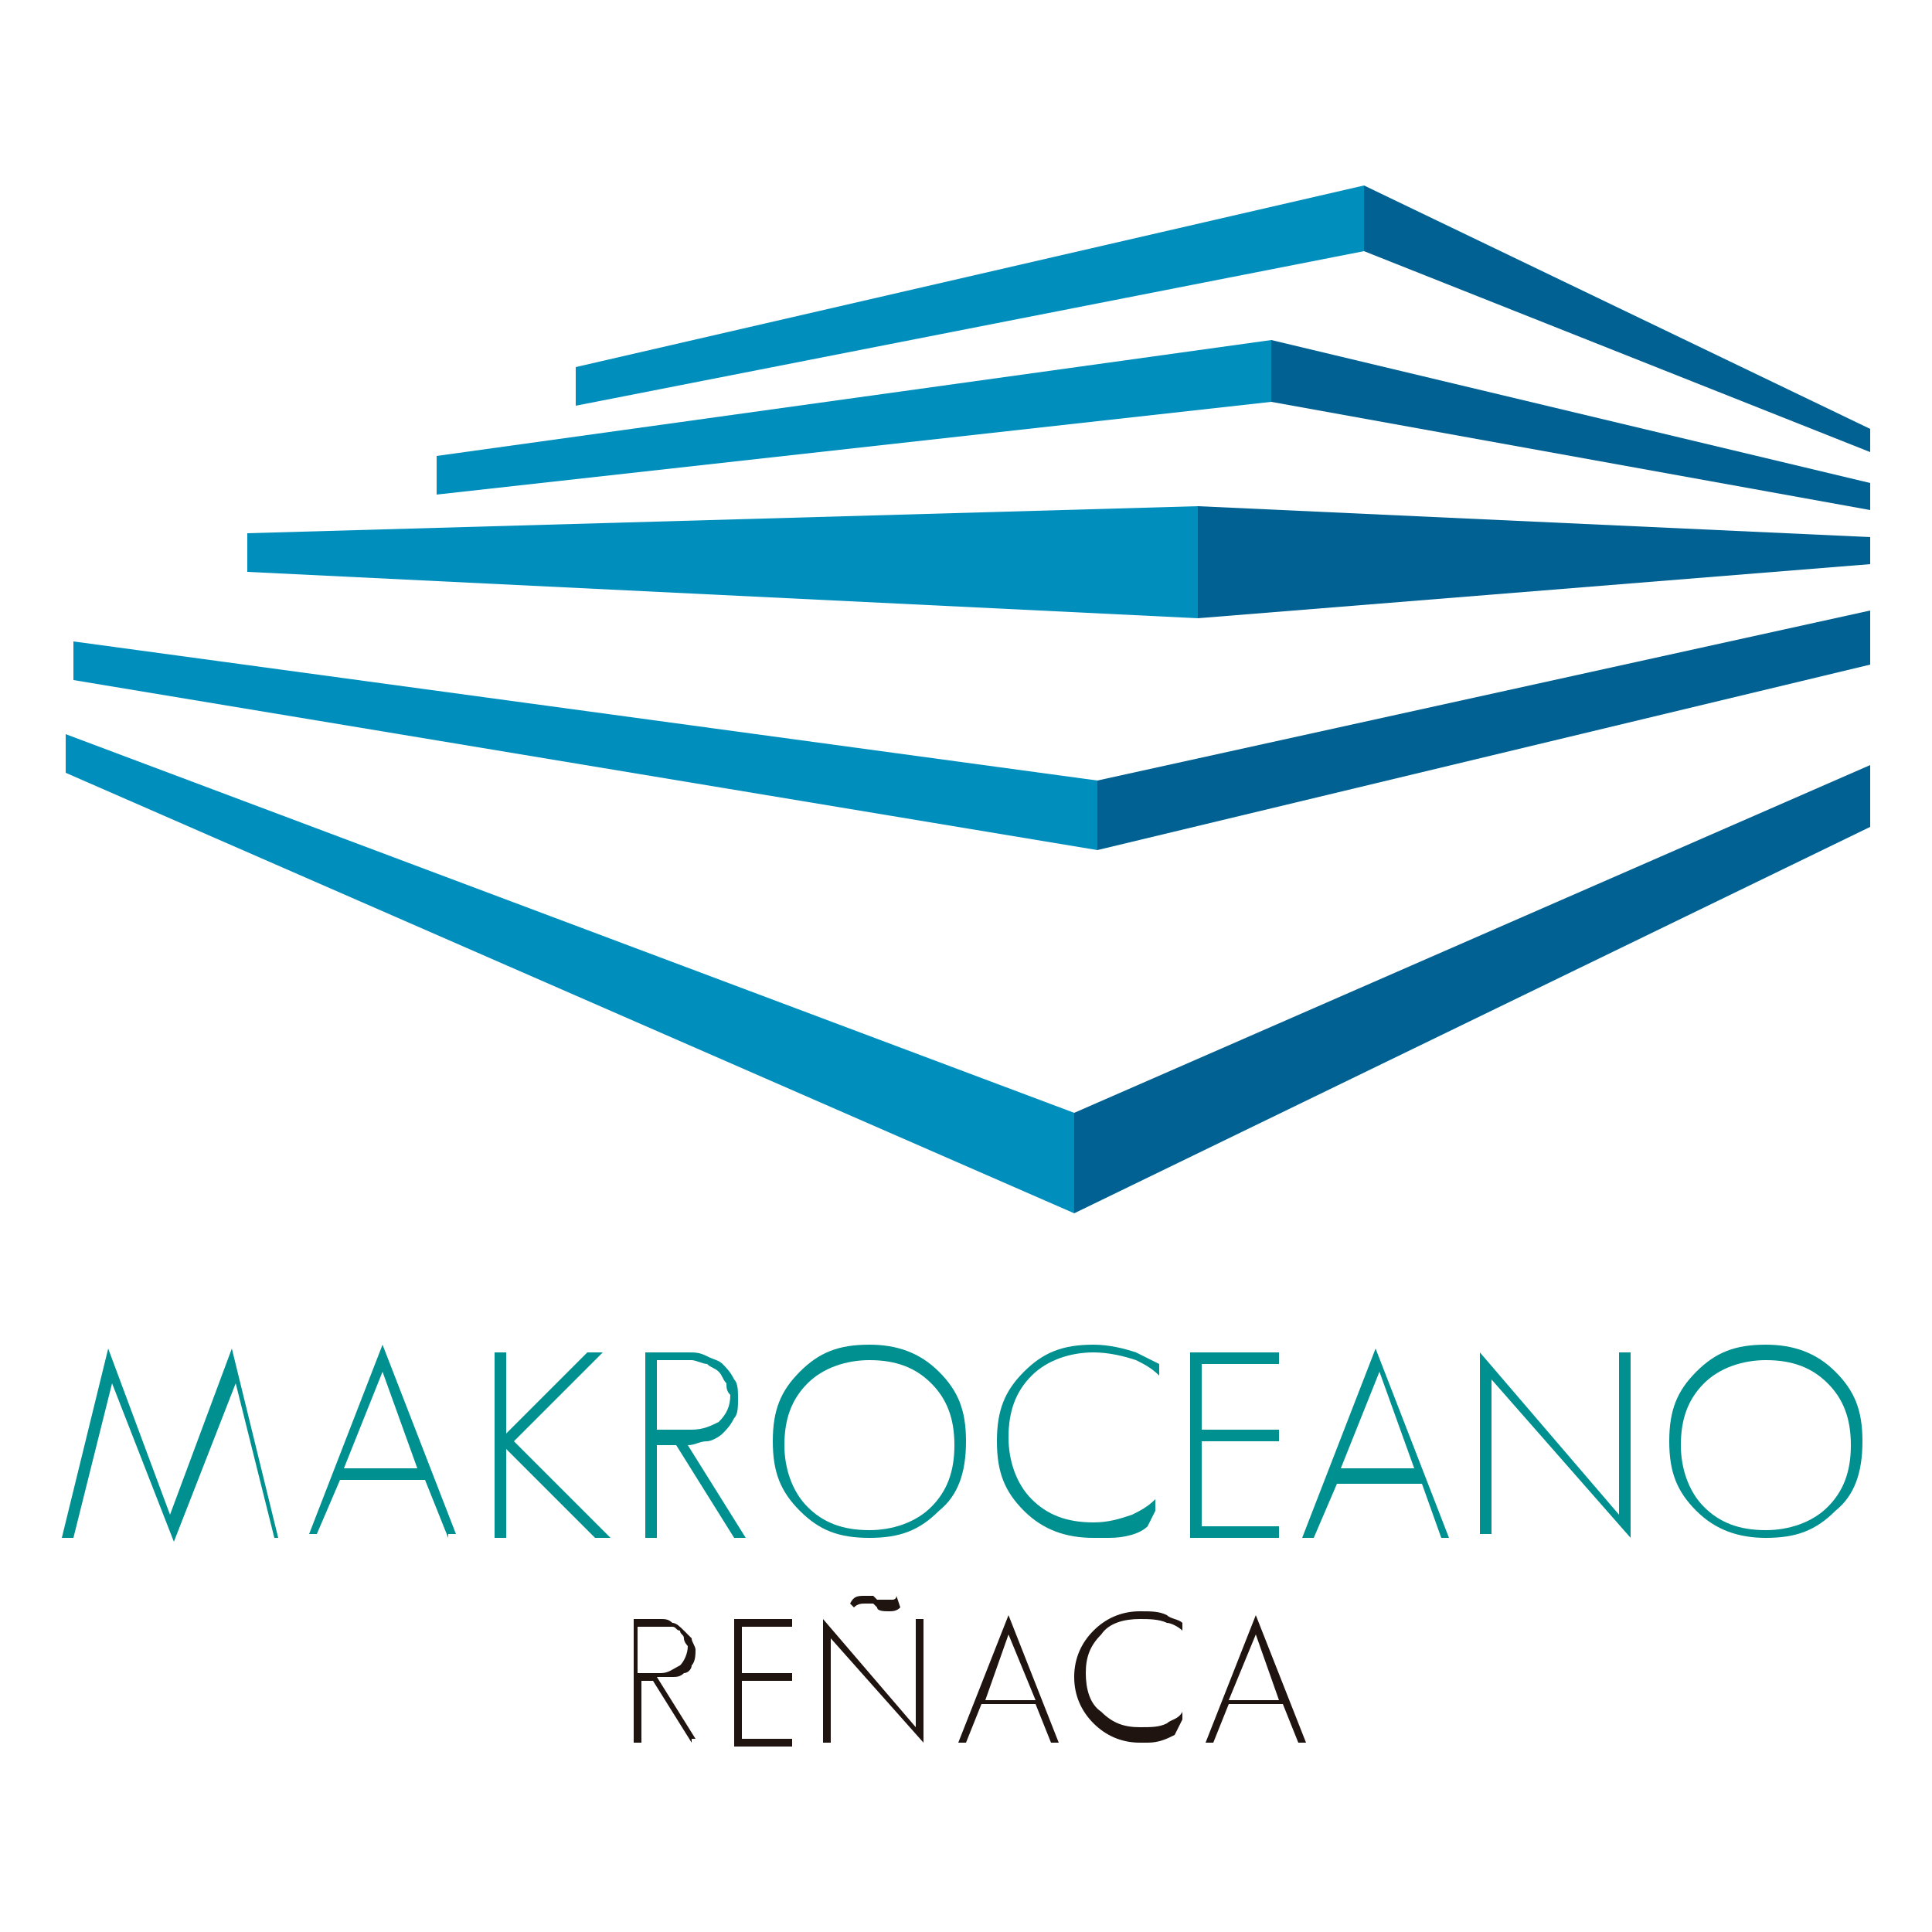
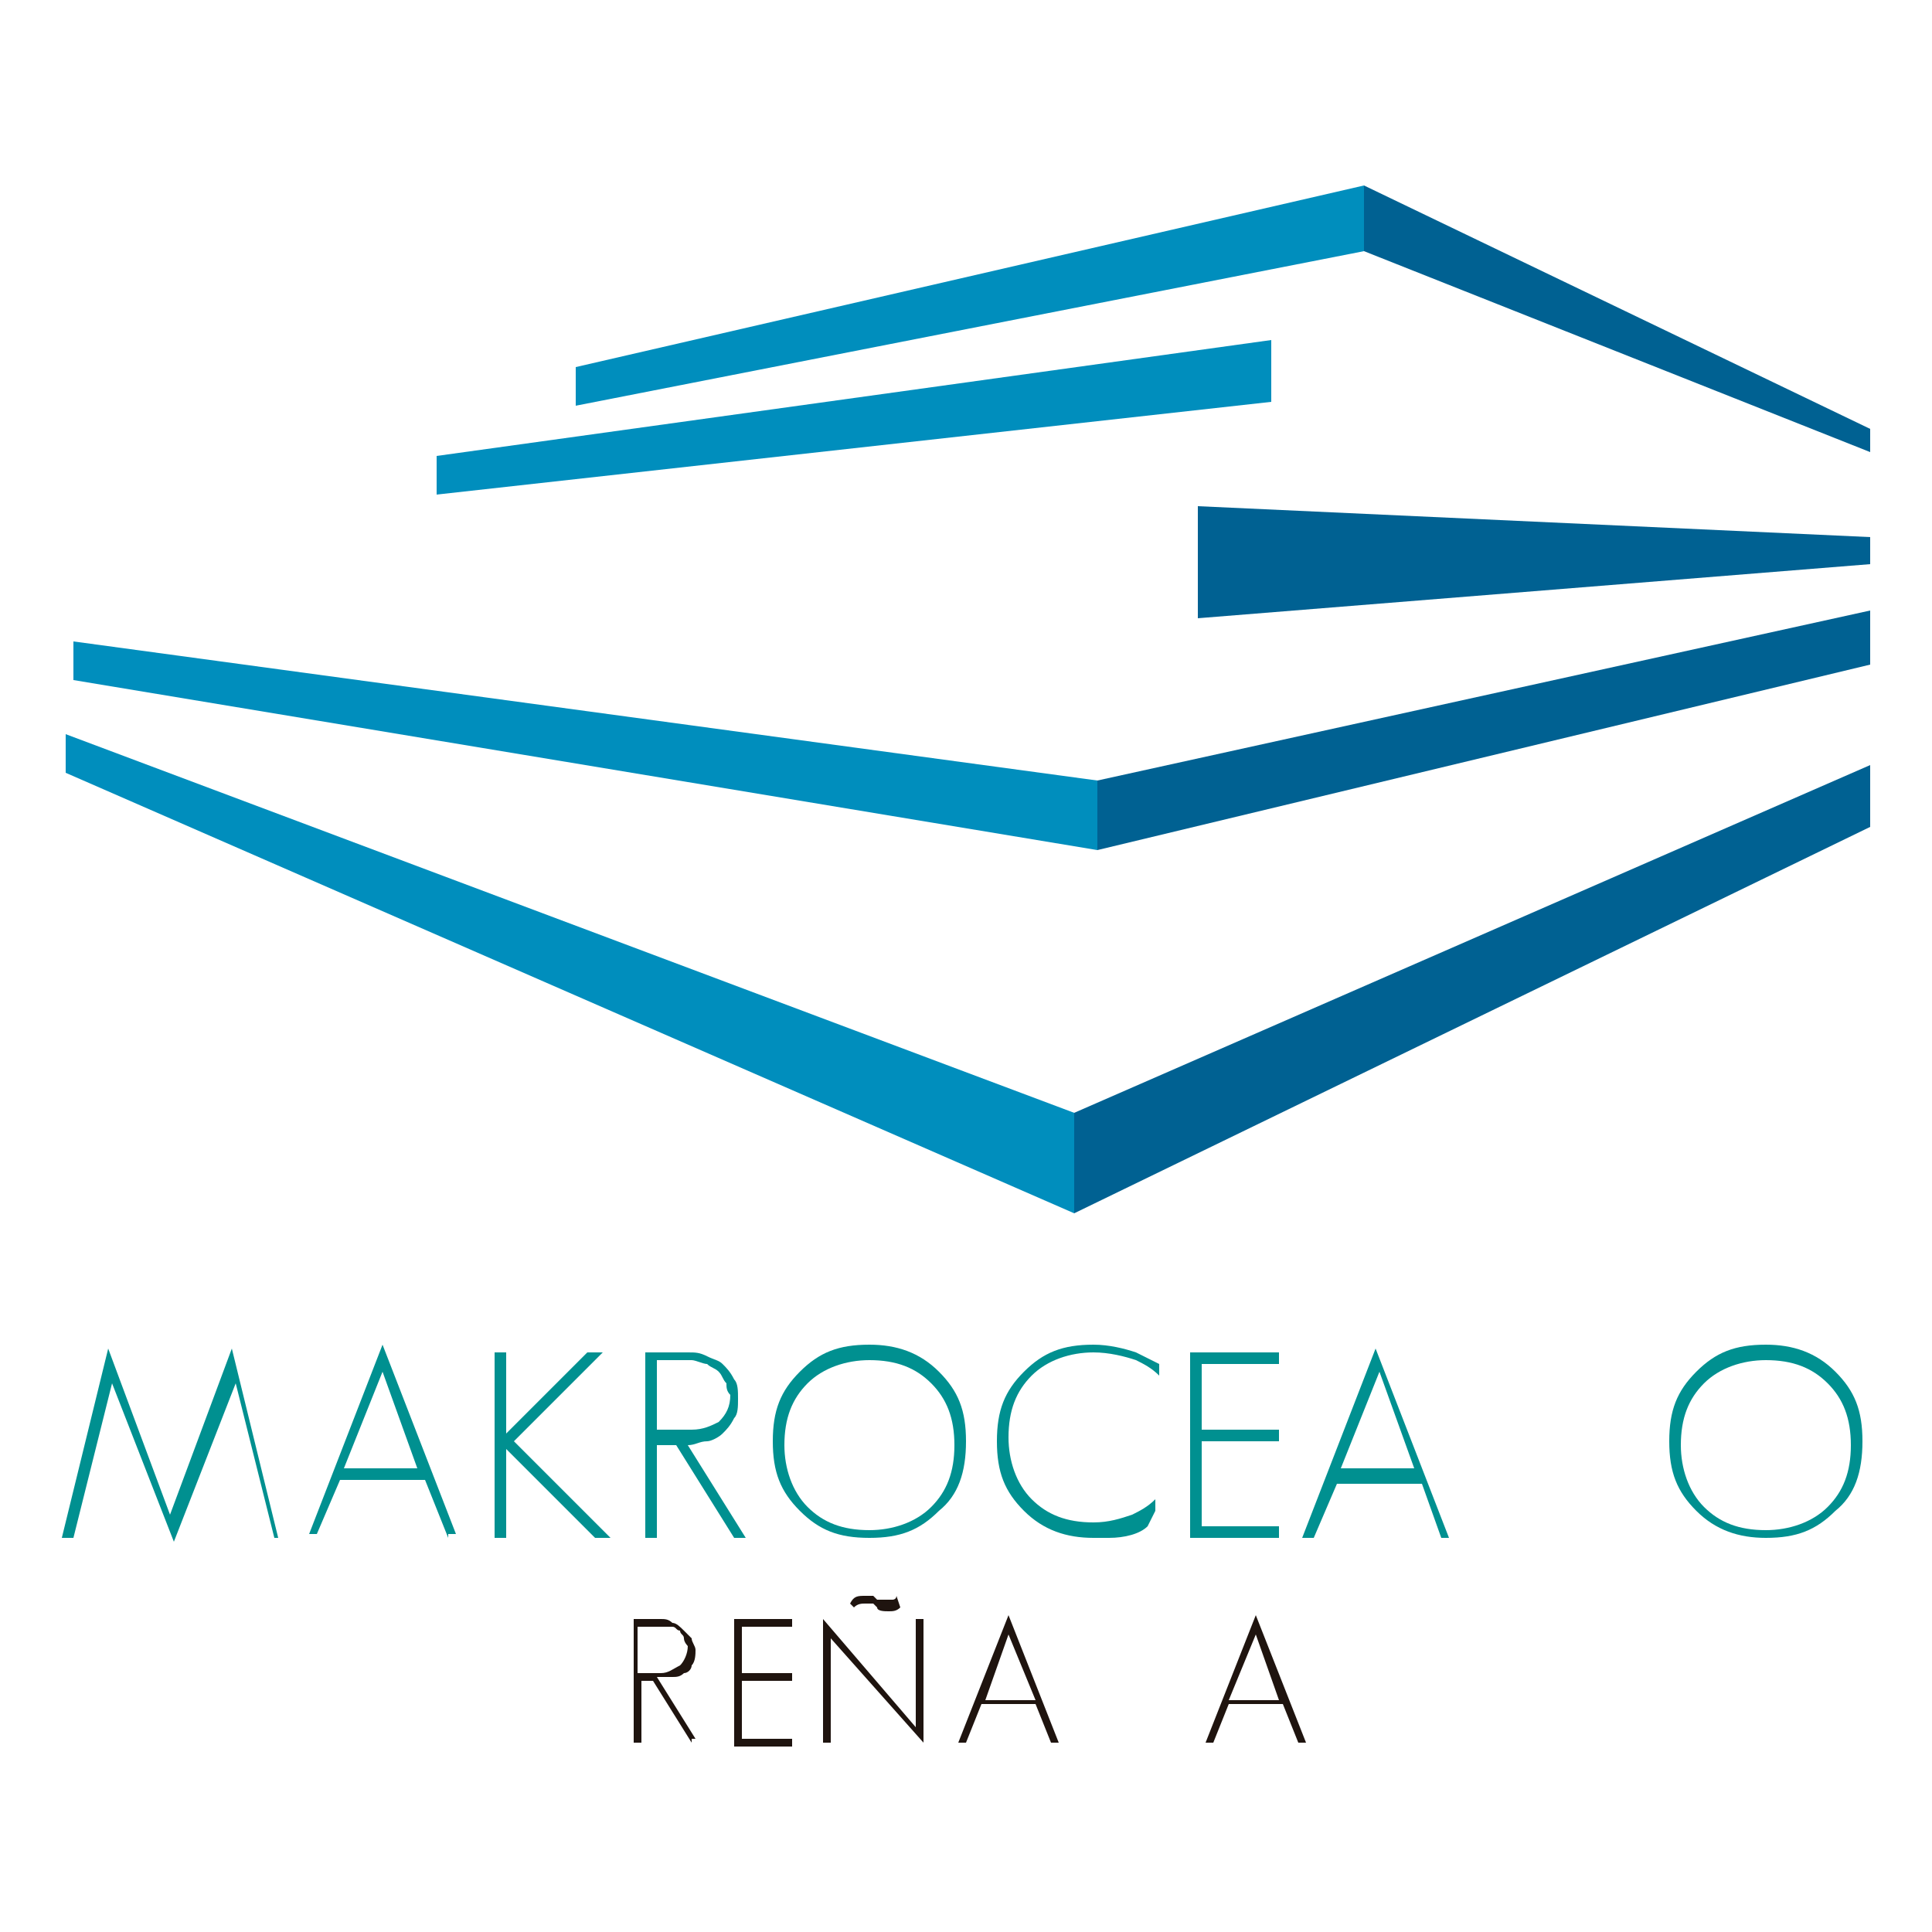
<svg xmlns="http://www.w3.org/2000/svg" version="1.1" id="Layer_1" x="0px" y="0px" viewBox="0 0 50 50" style="enable-background:new 0 0 50 50;" xml:space="preserve">
  <style type="text/css">
	.st0{fill:#009090;}
	.st1{fill:#1F140F;}
	.st2{fill:#008EBD;}
	.st3{fill:#006192;}
</style>
  <title>makromar-navbar</title>
  <g>
    <g>
      <path class="st0" d="M7.1,39.8l-1-4l-1.6,4.1l-1.6-4.1l-1,4H1.6l1.2-4.9l1.6,4.3l1.6-4.3l1.2,4.9H7.1z" />
      <path class="st0" d="M11.6,39.8L11,38.3H8.8l-0.6,1.4H8l1.9-4.9l1.9,4.9H11.6z M9.9,35.5l-1,2.5h1.9L9.9,35.5z" />
      <path class="st0" d="M15.4,39.8l-2.3-2.3l0,0v2.3h-0.3V35h0.3v2.1l2.1-2.1h0.4l-2.3,2.3l2.5,2.5H15.4z" />
      <path class="st0" d="M19,39.8l-1.5-2.4H17v2.4h-0.3V35h1.1c0.2,0,0.3,0,0.5,0.1c0.2,0.1,0.3,0.1,0.4,0.2c0.1,0.1,0.2,0.2,0.3,0.4    c0.1,0.1,0.1,0.3,0.1,0.5c0,0.2,0,0.4-0.1,0.5c-0.1,0.2-0.2,0.3-0.3,0.4c-0.1,0.1-0.3,0.2-0.4,0.2c-0.2,0-0.3,0.1-0.5,0.1l1.5,2.4    H19z M18.8,35.8c-0.1-0.1-0.1-0.2-0.2-0.3c-0.1-0.1-0.2-0.1-0.3-0.2c-0.1,0-0.3-0.1-0.4-0.1H17v1.8h0.9c0.3,0,0.5-0.1,0.7-0.2    c0.2-0.2,0.3-0.4,0.3-0.7C18.8,36,18.8,35.9,18.8,35.8z" />
      <path class="st0" d="M24.3,39.1c-0.5,0.5-1,0.7-1.8,0.7s-1.3-0.2-1.8-0.7c-0.5-0.5-0.7-1-0.7-1.8s0.2-1.3,0.7-1.8    c0.5-0.5,1-0.7,1.8-0.7c0.7,0,1.3,0.2,1.8,0.7c0.5,0.5,0.7,1,0.7,1.8S24.8,38.7,24.3,39.1z M24.1,35.8c-0.4-0.4-0.9-0.6-1.6-0.6    c-0.6,0-1.2,0.2-1.6,0.6c-0.4,0.4-0.6,0.9-0.6,1.6c0,0.6,0.2,1.2,0.6,1.6c0.4,0.4,0.9,0.6,1.6,0.6c0.6,0,1.2-0.2,1.6-0.6    c0.4-0.4,0.6-0.9,0.6-1.6C24.7,36.7,24.5,36.2,24.1,35.8z" />
      <path class="st0" d="M29.7,39.5c-0.2,0.2-0.6,0.3-1,0.3c0,0-0.1,0-0.2,0c-0.1,0-0.1,0-0.2,0c-0.7,0-1.3-0.2-1.8-0.7    c-0.5-0.5-0.7-1-0.7-1.8s0.2-1.3,0.7-1.8c0.5-0.5,1-0.7,1.8-0.7c0.4,0,0.8,0.1,1.1,0.2c0.2,0.1,0.4,0.2,0.6,0.3v0.3    c-0.2-0.2-0.4-0.3-0.6-0.4c-0.3-0.1-0.7-0.2-1.1-0.2c-0.6,0-1.2,0.2-1.6,0.6c-0.4,0.4-0.6,0.9-0.6,1.6c0,0.6,0.2,1.2,0.6,1.6    c0.4,0.4,0.9,0.6,1.6,0.6c0.4,0,0.7-0.1,1-0.2c0.2-0.1,0.4-0.2,0.6-0.4v0.3L29.7,39.5z" />
      <path class="st0" d="M30.8,39.8V35h2.3v0.3h-2V37h2v0.3h-2v2.2h2v0.3H30.8z" />
      <path class="st0" d="M37.3,39.8l-0.5-1.4h-2.2l-0.6,1.4h-0.3l1.9-4.9l1.9,4.9H37.3z M35.7,35.5l-1,2.5h1.9L35.7,35.5z" />
-       <path class="st0" d="M38.6,35.7v4h-0.3V35l3.6,4.2V35h0.3v4.8L38.6,35.7z" />
      <path class="st0" d="M47.5,39.1c-0.5,0.5-1,0.7-1.8,0.7c-0.7,0-1.3-0.2-1.8-0.7c-0.5-0.5-0.7-1-0.7-1.8s0.2-1.3,0.7-1.8    c0.5-0.5,1-0.7,1.8-0.7c0.7,0,1.3,0.2,1.8,0.7c0.5,0.5,0.7,1,0.7,1.8S48,38.7,47.5,39.1z M47.3,35.8c-0.4-0.4-0.9-0.6-1.6-0.6    c-0.6,0-1.2,0.2-1.6,0.6c-0.4,0.4-0.6,0.9-0.6,1.6c0,0.6,0.2,1.2,0.6,1.6c0.4,0.4,0.9,0.6,1.6,0.6c0.6,0,1.2-0.2,1.6-0.6    c0.4-0.4,0.6-0.9,0.6-1.6C47.9,36.7,47.7,36.2,47.3,35.8z" />
      <path class="st1" d="M17.9,45.1l-1-1.6h-0.3v1.6h-0.2v-3.2h0.7c0.1,0,0.2,0,0.3,0.1c0.1,0,0.2,0.1,0.3,0.2    c0.1,0.1,0.1,0.1,0.2,0.2c0,0.1,0.1,0.2,0.1,0.3c0,0.1,0,0.3-0.1,0.4c0,0.1-0.1,0.2-0.2,0.2c-0.1,0.1-0.2,0.1-0.3,0.1    c-0.1,0-0.2,0-0.4,0l1,1.6H17.9z M17.7,42.4c0-0.1-0.1-0.1-0.1-0.2c-0.1,0-0.1-0.1-0.2-0.1c-0.1,0-0.2,0-0.3,0h-0.6v1.2h0.6    c0.2,0,0.3-0.1,0.5-0.2c0.1-0.1,0.2-0.3,0.2-0.5C17.8,42.6,17.7,42.5,17.7,42.4z" />
      <path class="st1" d="M19,45.1v-3.2h1.5v0.2h-1.3v1.2h1.3v0.2h-1.3v1.5h1.3v0.2H19z" />
      <path class="st1" d="M21.5,42.4v2.7h-0.2v-3.2l2.4,2.8v-2.8h0.2v3.2L21.5,42.4z M23.3,41.6L23.3,41.6c-0.1,0.1-0.2,0.1-0.3,0.1    c-0.1,0-0.3,0-0.3-0.1l-0.1-0.1c0,0-0.1,0-0.2,0c-0.1,0-0.2,0-0.3,0.1l-0.1-0.1c0.1-0.2,0.2-0.2,0.4-0.2c0.1,0,0.2,0,0.2,0    c0,0,0,0,0,0c0,0,0,0,0,0l0.1,0.1l0.2,0H23l0.1,0c0,0,0.1,0,0.1-0.1L23.3,41.6L23.3,41.6z" />
      <path class="st1" d="M27.2,45.1l-0.4-1h-1.4l-0.4,1h-0.2l1.3-3.3l1.3,3.3H27.2z M26.1,42.3L25.5,44h1.3L26.1,42.3z" />
-       <path class="st1" d="M30.4,44.9c-0.2,0.1-0.4,0.2-0.7,0.2c0,0-0.1,0-0.1,0c0,0-0.1,0-0.1,0c-0.5,0-0.9-0.2-1.2-0.5    c-0.3-0.3-0.5-0.7-0.5-1.2c0-0.5,0.2-0.9,0.5-1.2c0.3-0.3,0.7-0.5,1.2-0.5c0.3,0,0.5,0,0.7,0.1c0.1,0.1,0.3,0.1,0.4,0.2v0.2    c-0.1-0.1-0.3-0.2-0.4-0.2c-0.2-0.1-0.5-0.1-0.7-0.1c-0.4,0-0.8,0.1-1,0.4c-0.3,0.3-0.4,0.6-0.4,1c0,0.4,0.1,0.8,0.4,1    c0.3,0.3,0.6,0.4,1,0.4c0.3,0,0.5,0,0.7-0.1c0.1-0.1,0.3-0.1,0.4-0.3v0.2L30.4,44.9z" />
      <path class="st1" d="M33.6,45.1l-0.4-1h-1.4l-0.4,1h-0.2l1.3-3.3l1.3,3.3H33.6z M32.5,42.3L31.8,44h1.3L32.5,42.3z" />
    </g>
    <g>
      <polygon class="st2" points="14.9,10.5 14.9,9.5 35.3,4.8 35.3,6.5   " />
      <polygon class="st3" points="35.3,4.8 35.3,6.5 48.4,11.7 48.4,11.1   " />
      <polygon class="st2" points="11.3,12.8 11.3,11.8 32.9,8.8 32.9,10.4   " />
-       <polygon class="st3" points="32.9,8.8 32.9,10.4 48.4,13.2 48.4,12.5   " />
      <polygon class="st2" points="1.7,20 1.7,19 27.8,28.8 27.8,31.4   " />
      <polygon class="st3" points="27.8,28.8 27.8,31.4 48.4,21.4 48.4,19.8   " />
      <polygon class="st2" points="1.9,17.6 1.9,16.6 28.4,20.2 28.4,22   " />
      <polygon class="st3" points="28.4,20.2 28.4,22 48.4,17.2 48.4,15.8   " />
-       <polyline class="st2" points="31,16 6.4,14.8 6.4,13.8 31,13.1   " />
      <polygon class="st3" points="31,13.1 31,16 48.4,14.6 48.4,13.9   " />
    </g>
  </g>
</svg>